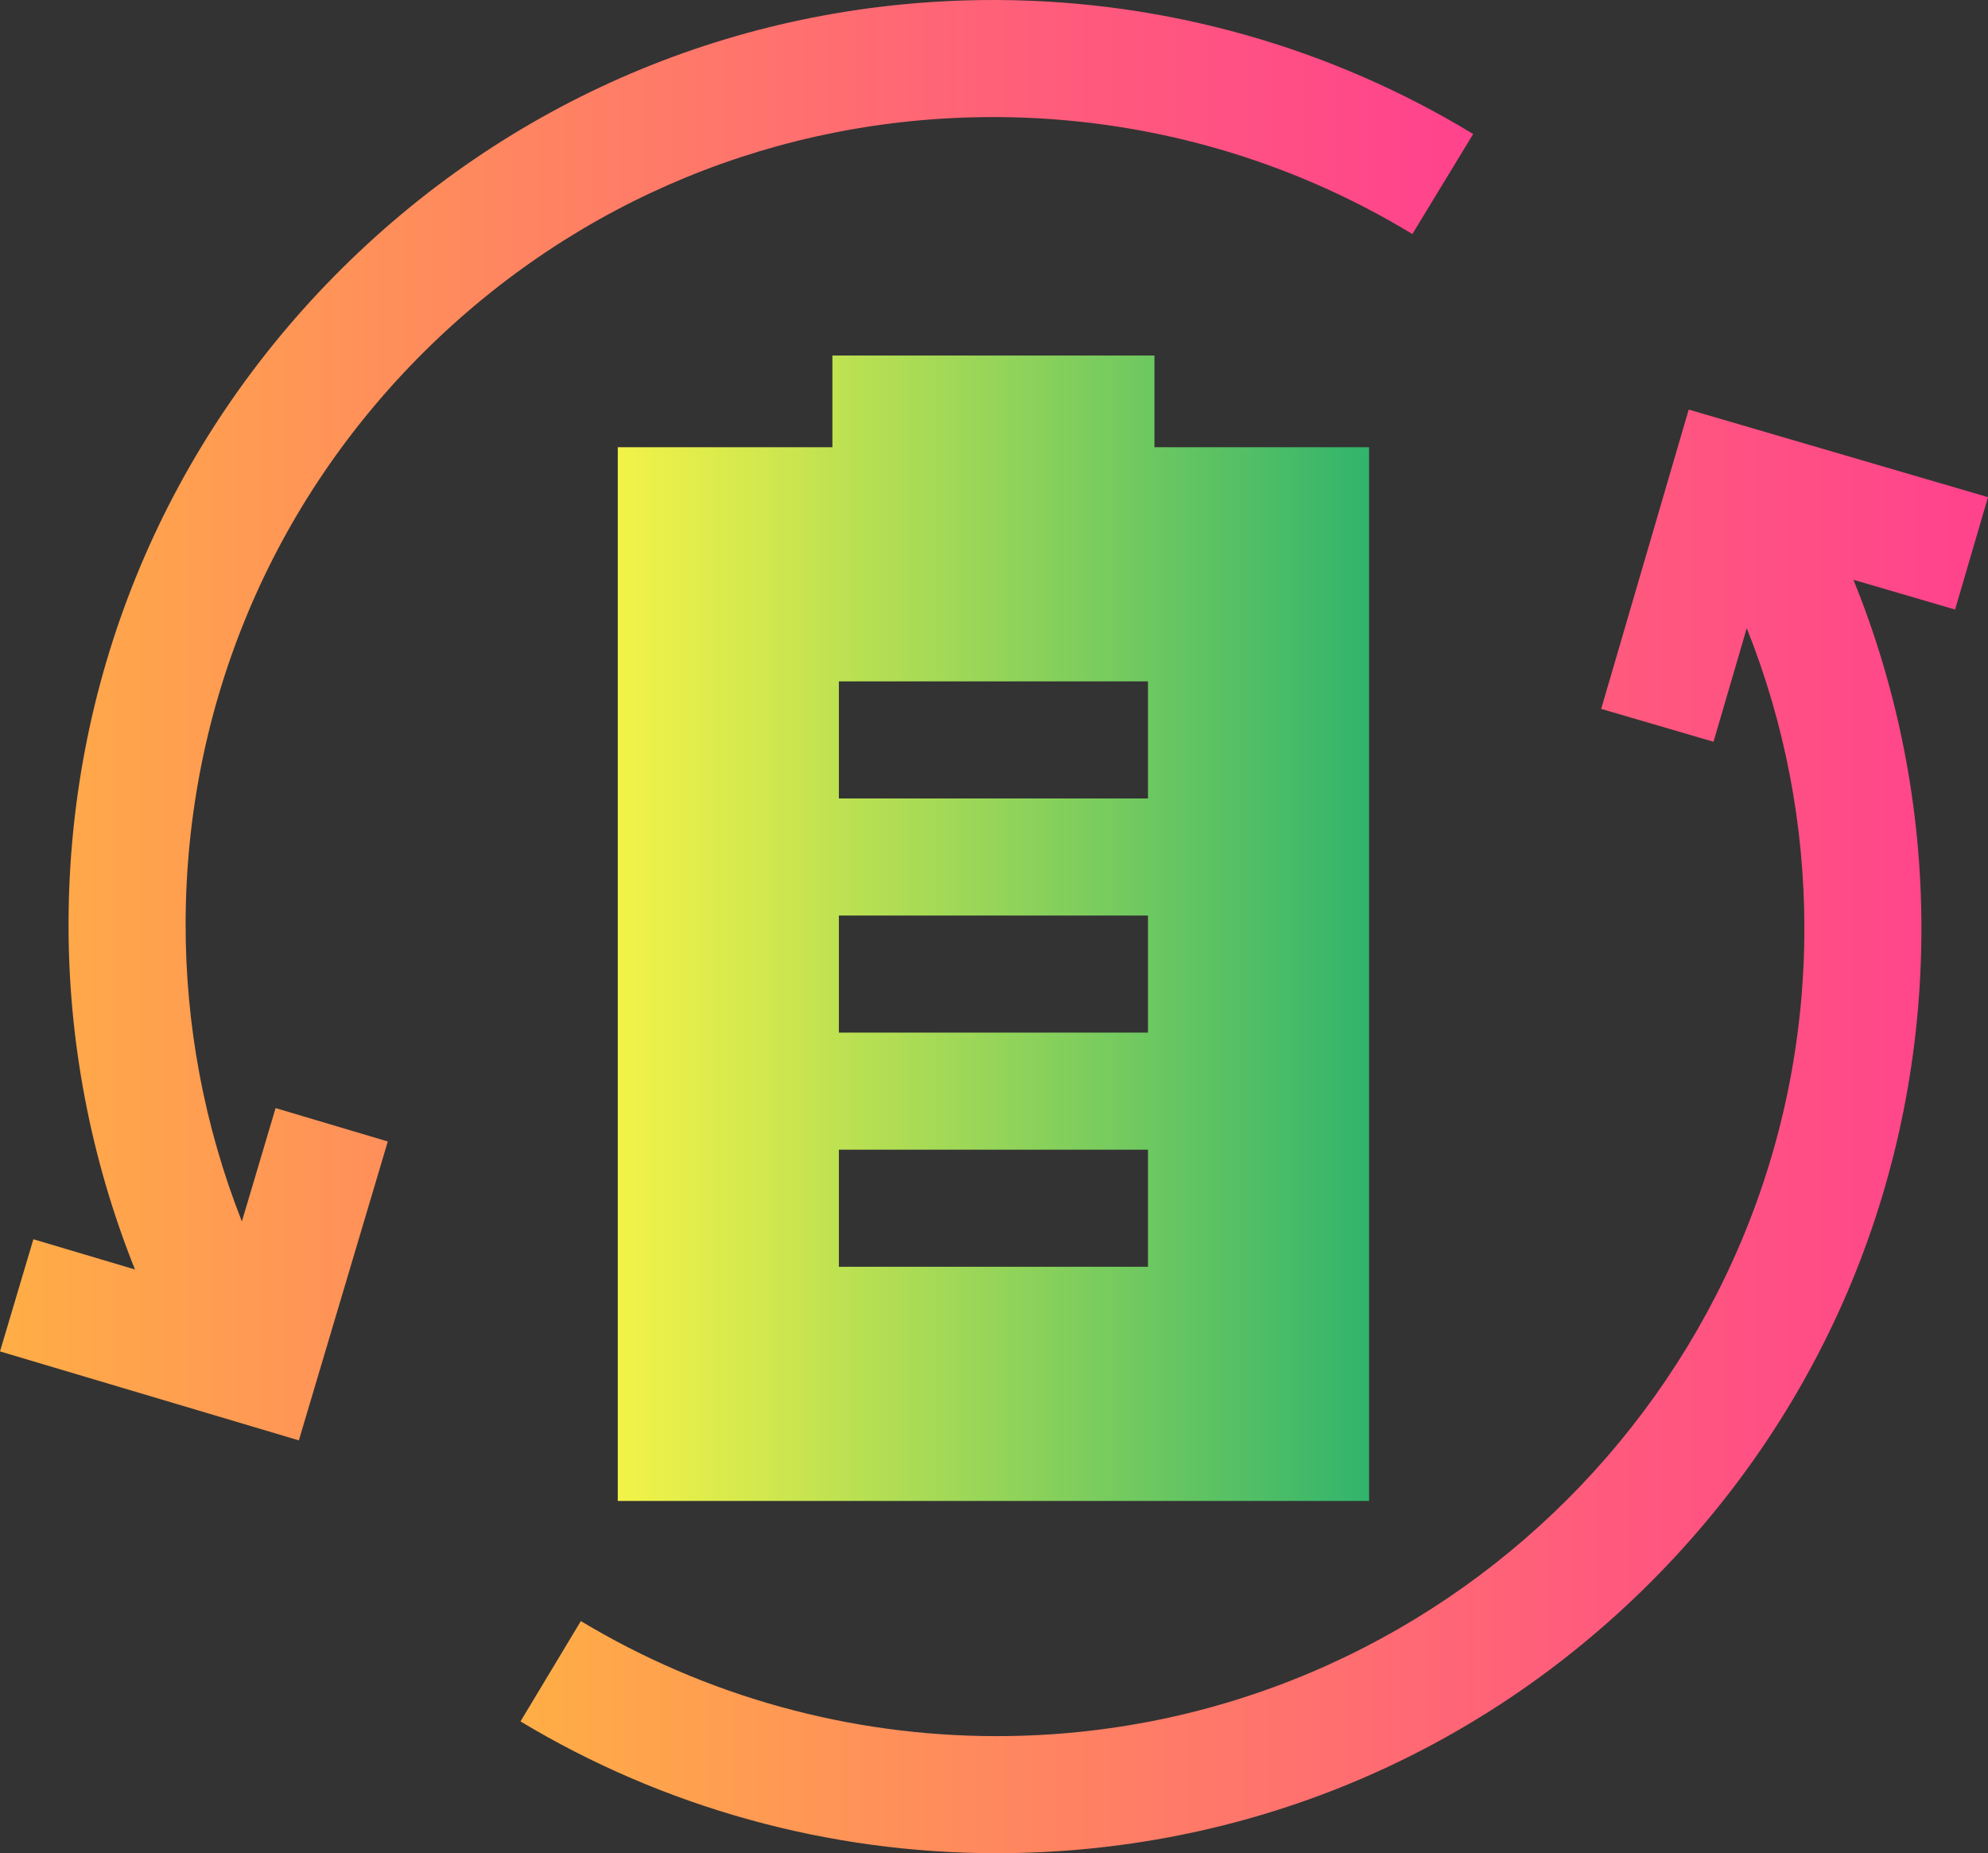
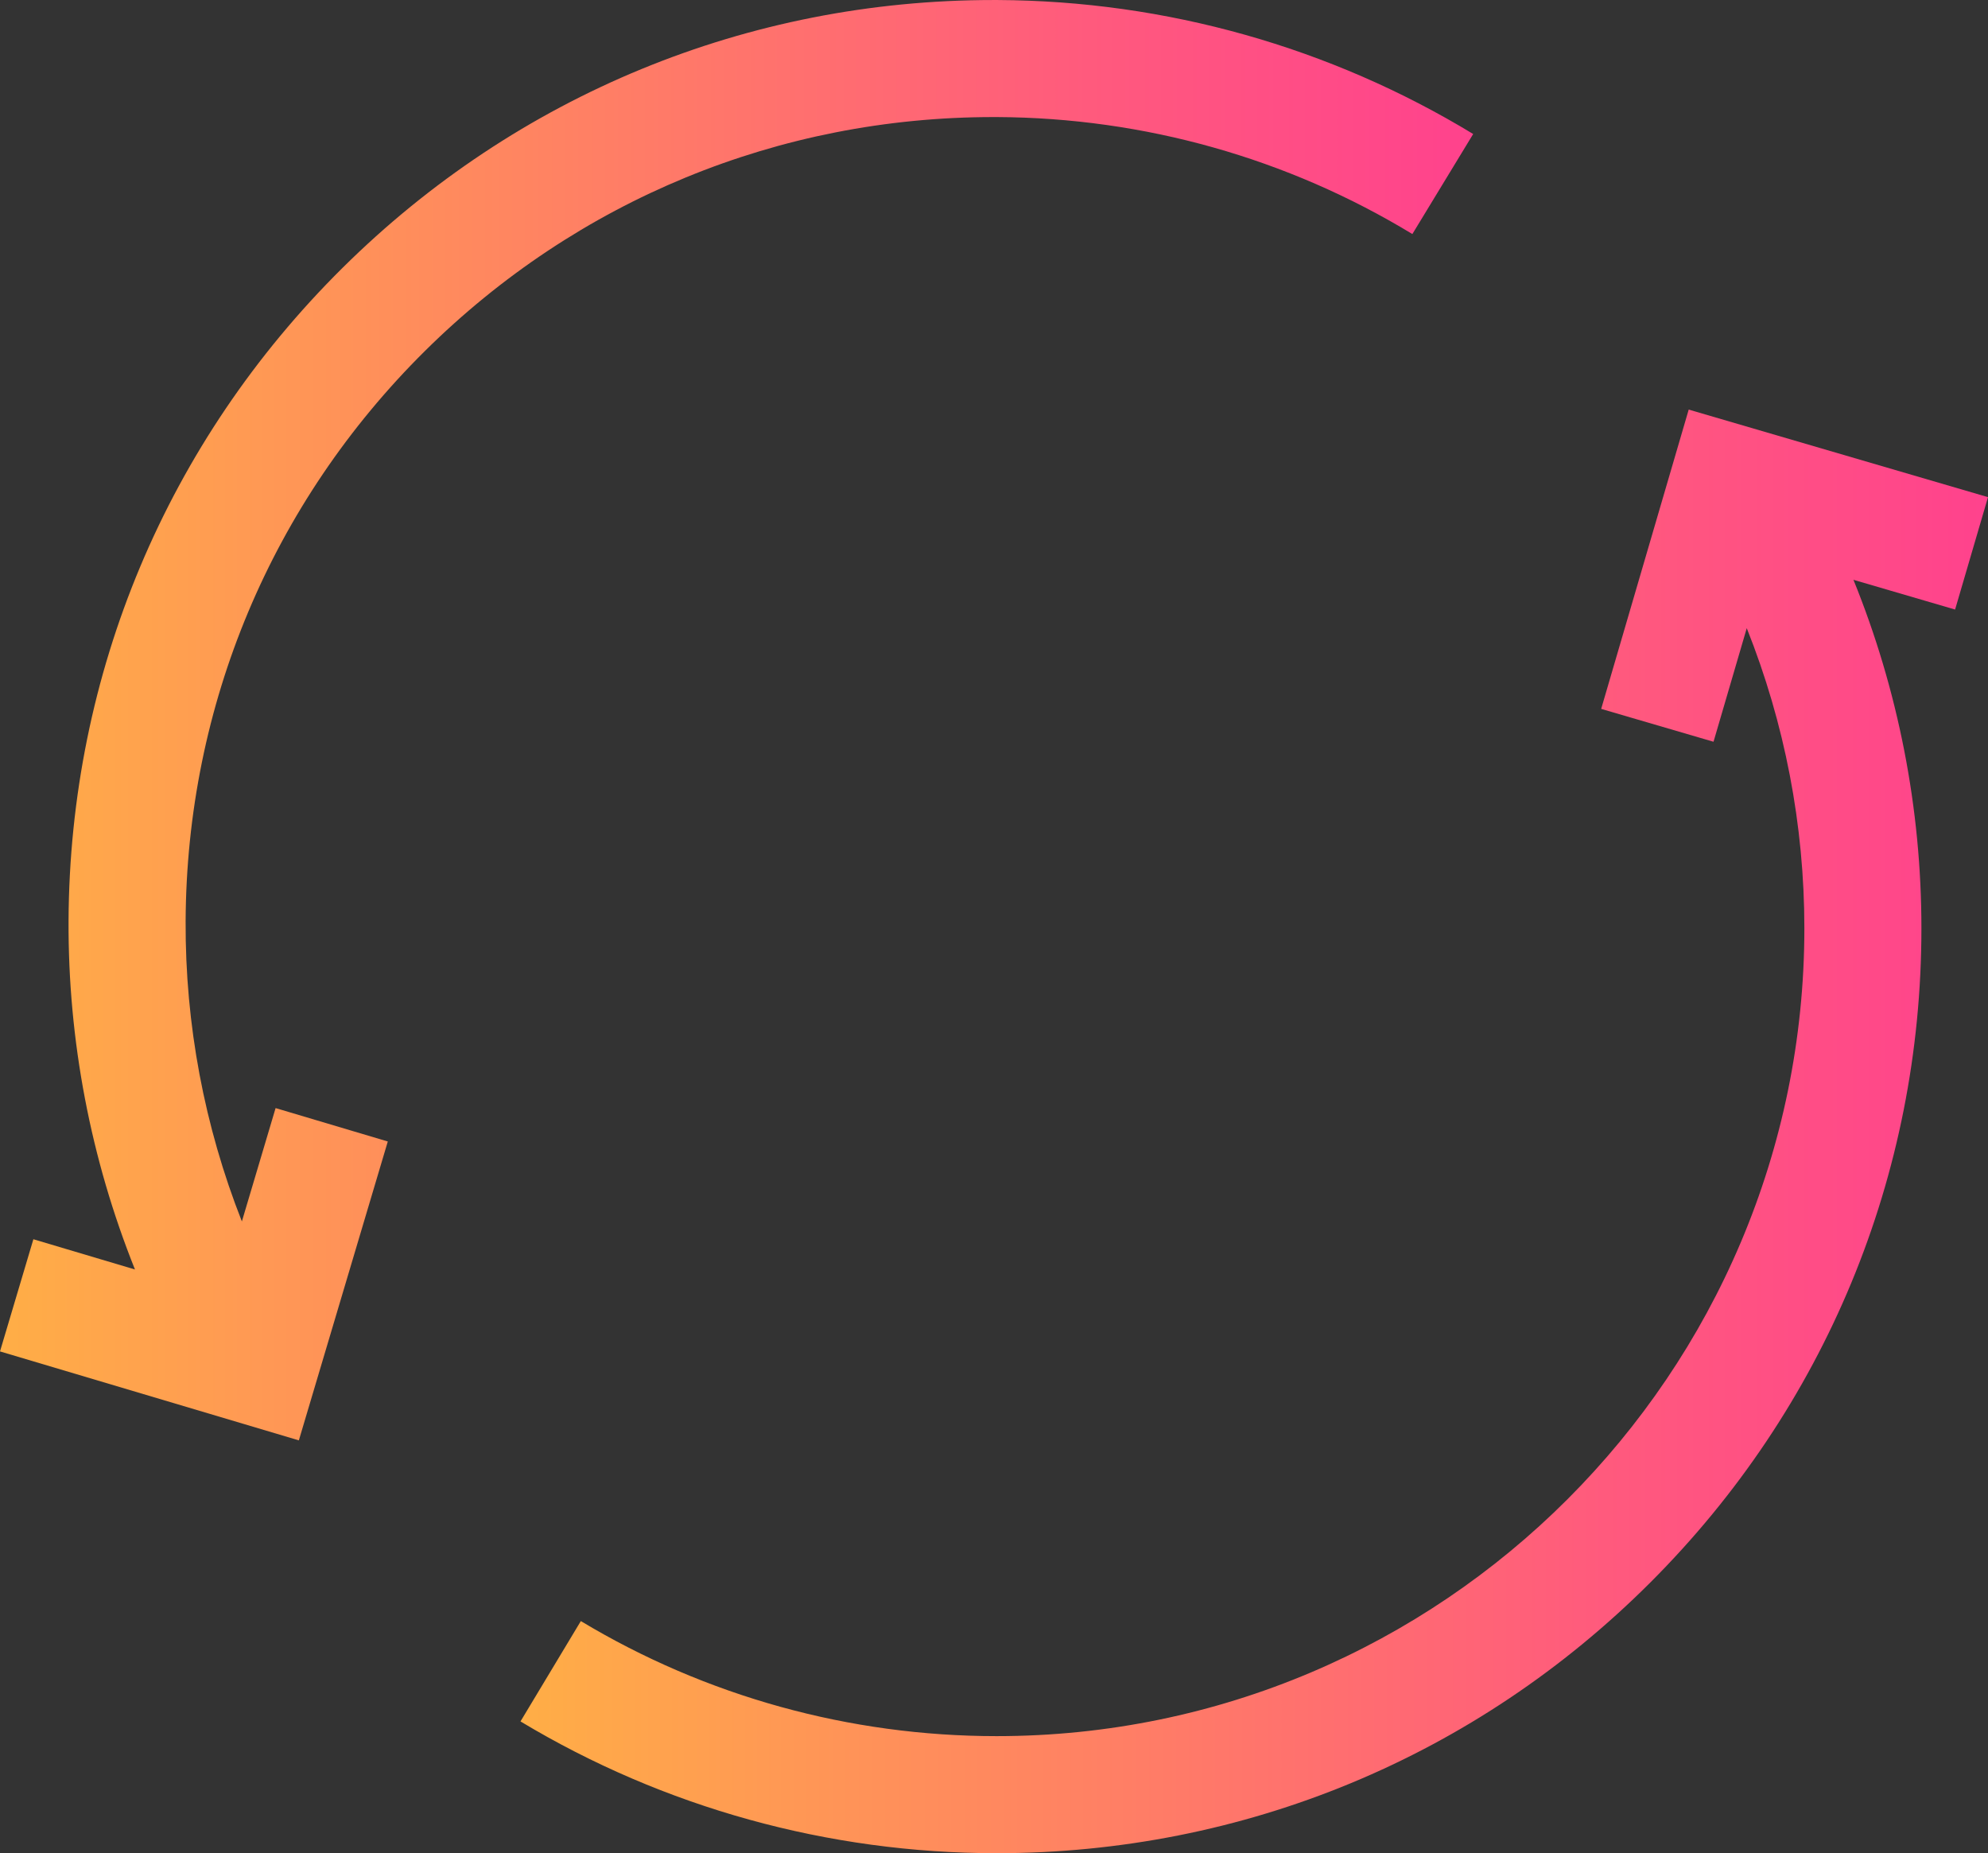
<svg xmlns="http://www.w3.org/2000/svg" version="1.1" id="Layer_1" x="0px" y="0px" width="100px" height="93.209px" viewBox="206 209.395 100 93.209" enable-background="new 206 209.395 100 93.209" xml:space="preserve">
  <rect x="206" y="209.395" width="100" height="93.209" fill="#333333" stroke="none" />
  <g>
    <linearGradient id="SVGID_1_" gradientUnits="userSpaceOnUse" x1="237.075" y1="256.082" x2="274.867" y2="256.082">
      <stop offset="0" style="stop-color:#F3F348" />
      <stop offset="0.224" style="stop-color:#CCE64F" />
      <stop offset="0.721" style="stop-color:#6AC761" />
      <stop offset="1" style="stop-color:#31B46C" />
    </linearGradient>
-     <path fill="url(#SVGID_1_)" d="M264.071,231.889v-4.612h-16.2v4.612h-10.796v52.999h37.792v-52.999H264.071z M263.745,273.11   h-15.548v-5.889h15.548V273.11z M263.745,261.332h-15.548v-5.888h15.548V261.332z M263.745,249.555h-15.548v-5.889h15.548V249.555z   " />
    <linearGradient id="SVGID_2_" gradientUnits="userSpaceOnUse" x1="232.183" y1="266.301" x2="306" y2="266.301">
      <stop offset="0" style="stop-color:#FFAE46" />
      <stop offset="0.19" style="stop-color:#FF9755" />
      <stop offset="0.739" style="stop-color:#FF5A7D" />
      <stop offset="1" style="stop-color:#FF428D" />
    </linearGradient>
    <path fill="url(#SVGID_2_)" d="M306,234.4l-15.055-4.404l-4.403,15.054l5.651,1.653l1.672-5.713   c1.906,4.775,2.898,9.898,2.898,15.092c0,22.406-18.228,40.635-40.634,40.635c-7.387,0-14.618-2.001-20.912-5.787l-3.035,5.047   c7.21,4.336,15.491,6.628,23.947,6.628c12.427,0,24.109-4.839,32.896-13.626s13.626-20.47,13.626-32.896   c0-6.035-1.17-11.988-3.419-17.526l5.113,1.496L306,234.4z" />
    <linearGradient id="SVGID_3_" gradientUnits="userSpaceOnUse" x1="206" y1="245.618" x2="280.103" y2="245.618">
      <stop offset="0" style="stop-color:#FFAE46" />
      <stop offset="0.19" style="stop-color:#FF9755" />
      <stop offset="0.739" style="stop-color:#FF5A7D" />
      <stop offset="1" style="stop-color:#FF428D" />
    </linearGradient>
    <path fill="url(#SVGID_3_)" d="M256.187,209.396c-0.075,0-0.148,0-0.223,0c-12.343,0-23.962,4.78-32.736,13.474   c-8.828,8.746-13.722,20.406-13.78,32.833c-0.028,6.032,1.116,11.991,3.341,17.543l-5.11-1.521L206,277.367l15.033,4.474   l4.474-15.033l-5.644-1.68l-1.696,5.701c-1.886-4.784-2.854-9.91-2.83-15.101c0.05-10.854,4.325-21.038,12.035-28.677   c7.665-7.593,17.812-11.768,28.593-11.768c0.065,0,0.13,0,0.195,0c7.387,0.035,14.609,2.069,20.884,5.884l3.06-5.032   C272.913,211.766,264.644,209.436,256.187,209.396z" />
  </g>
</svg>